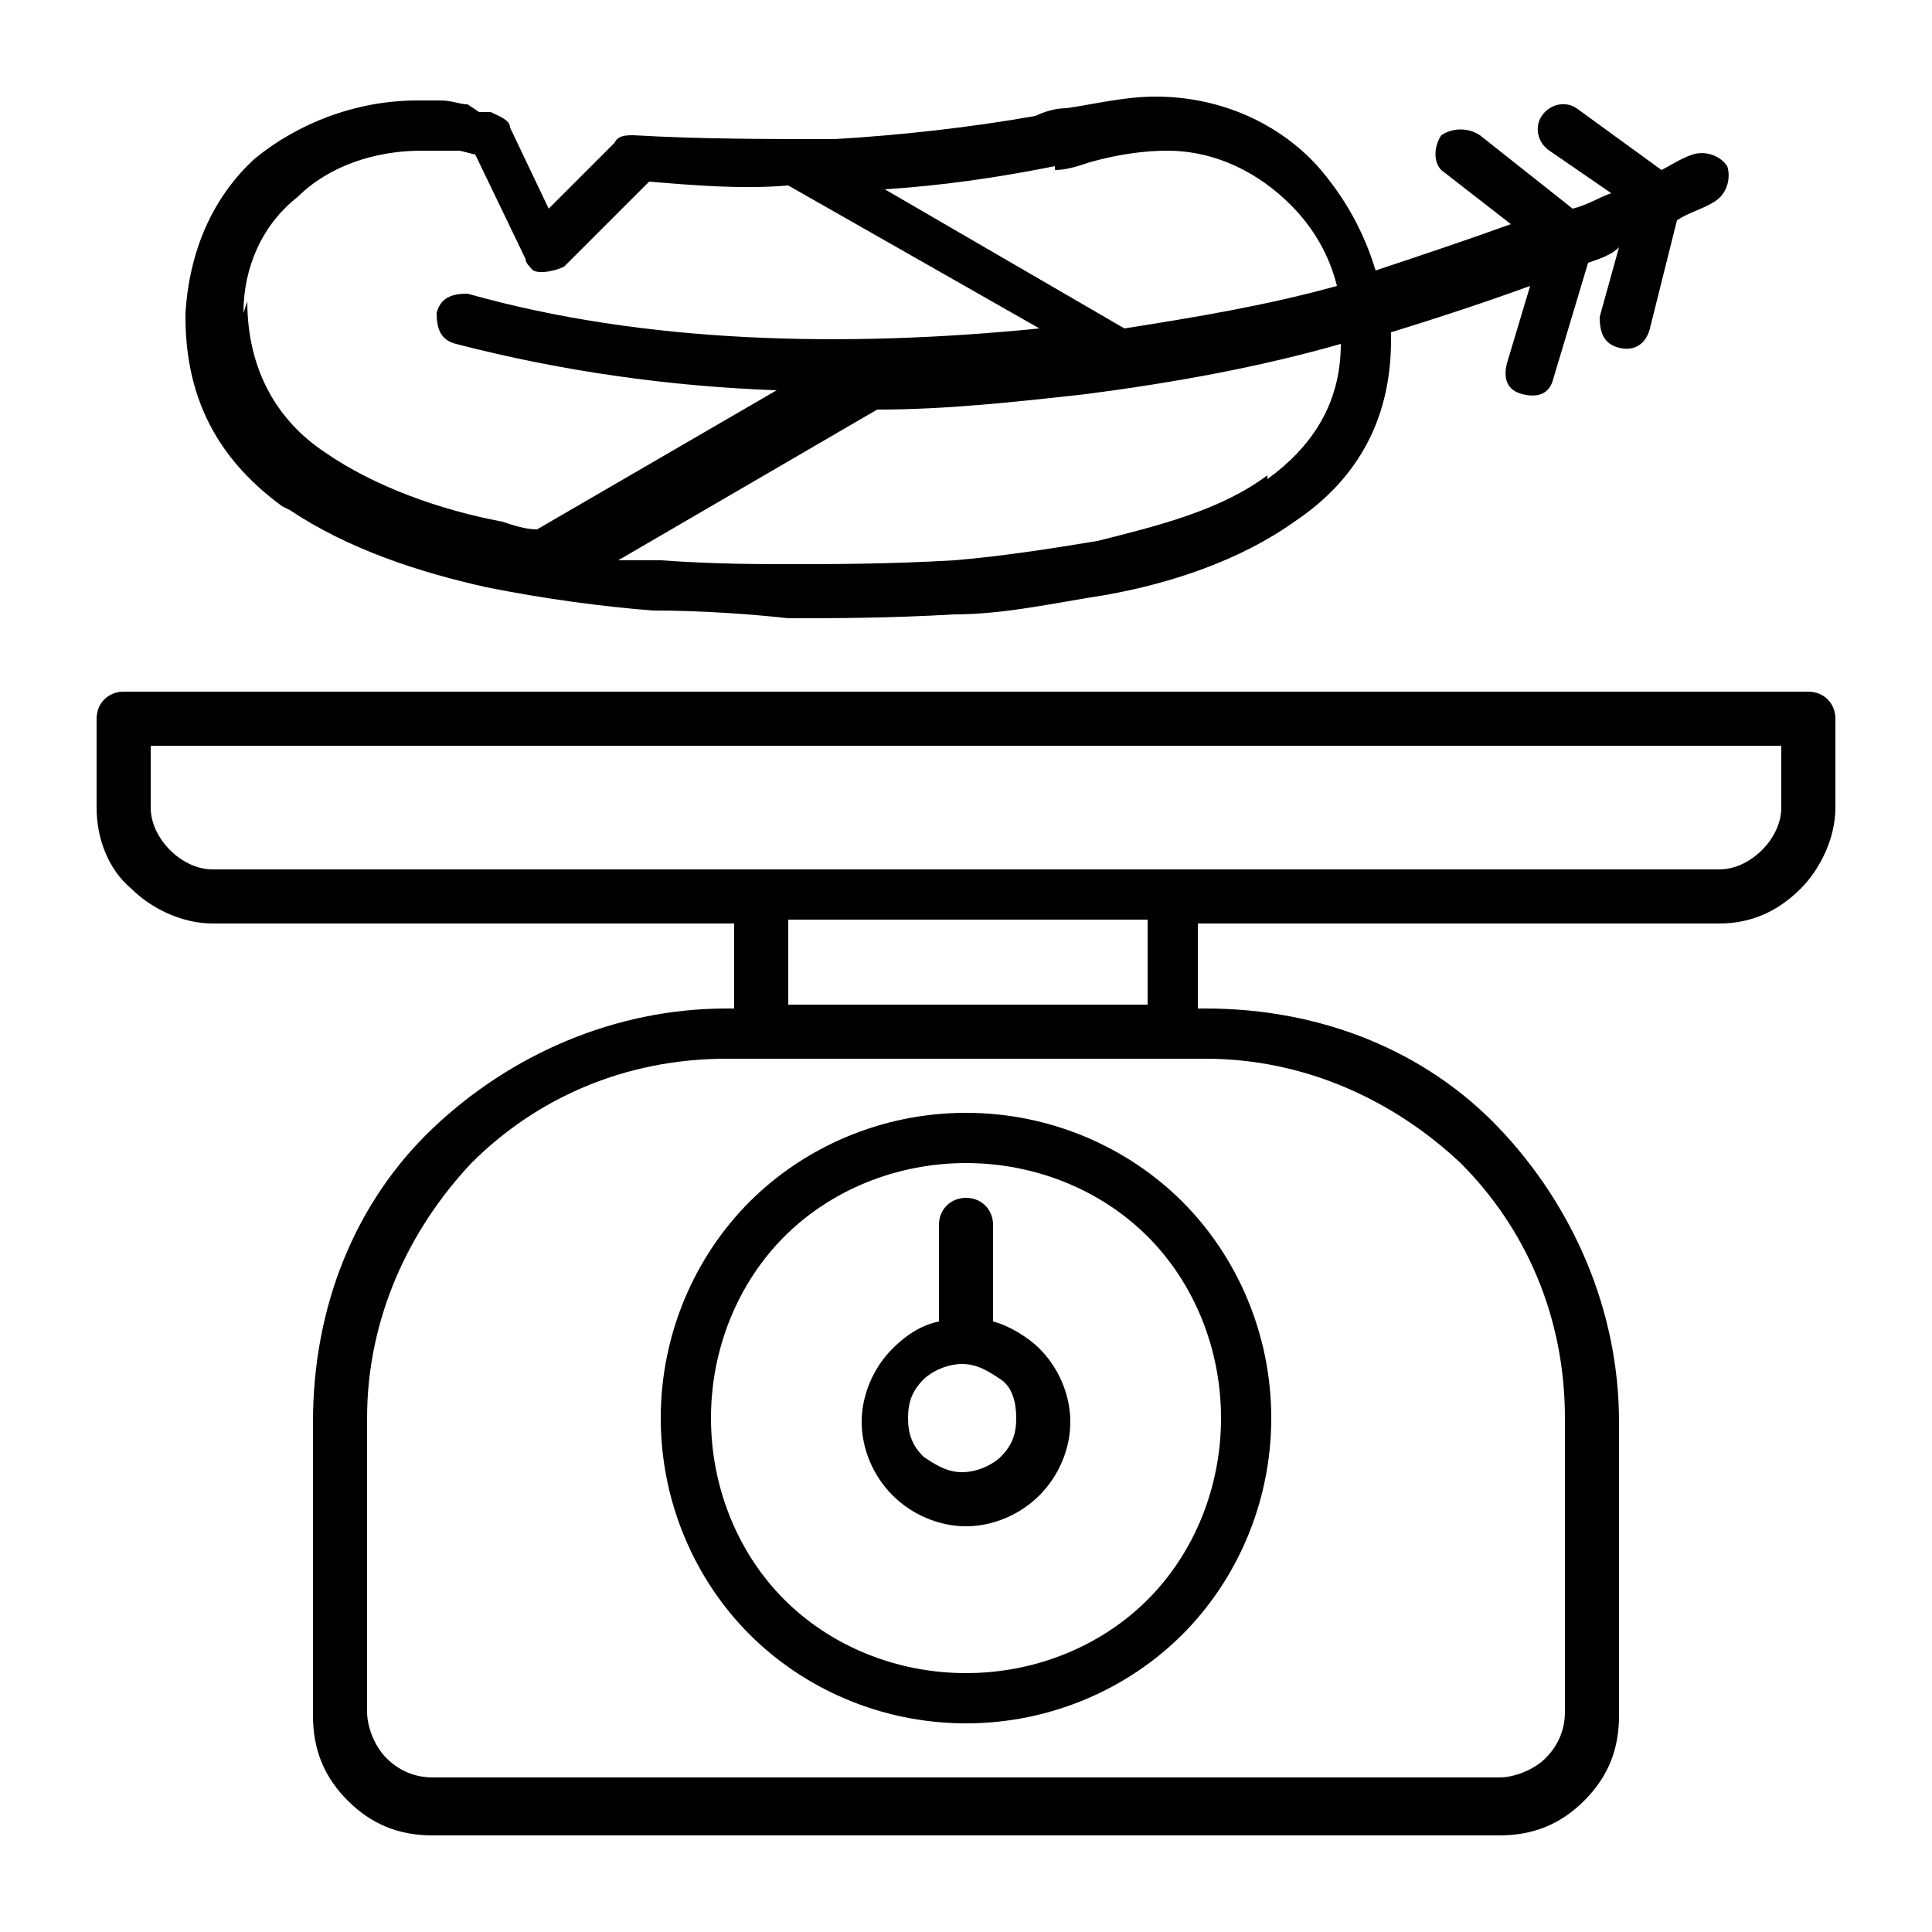
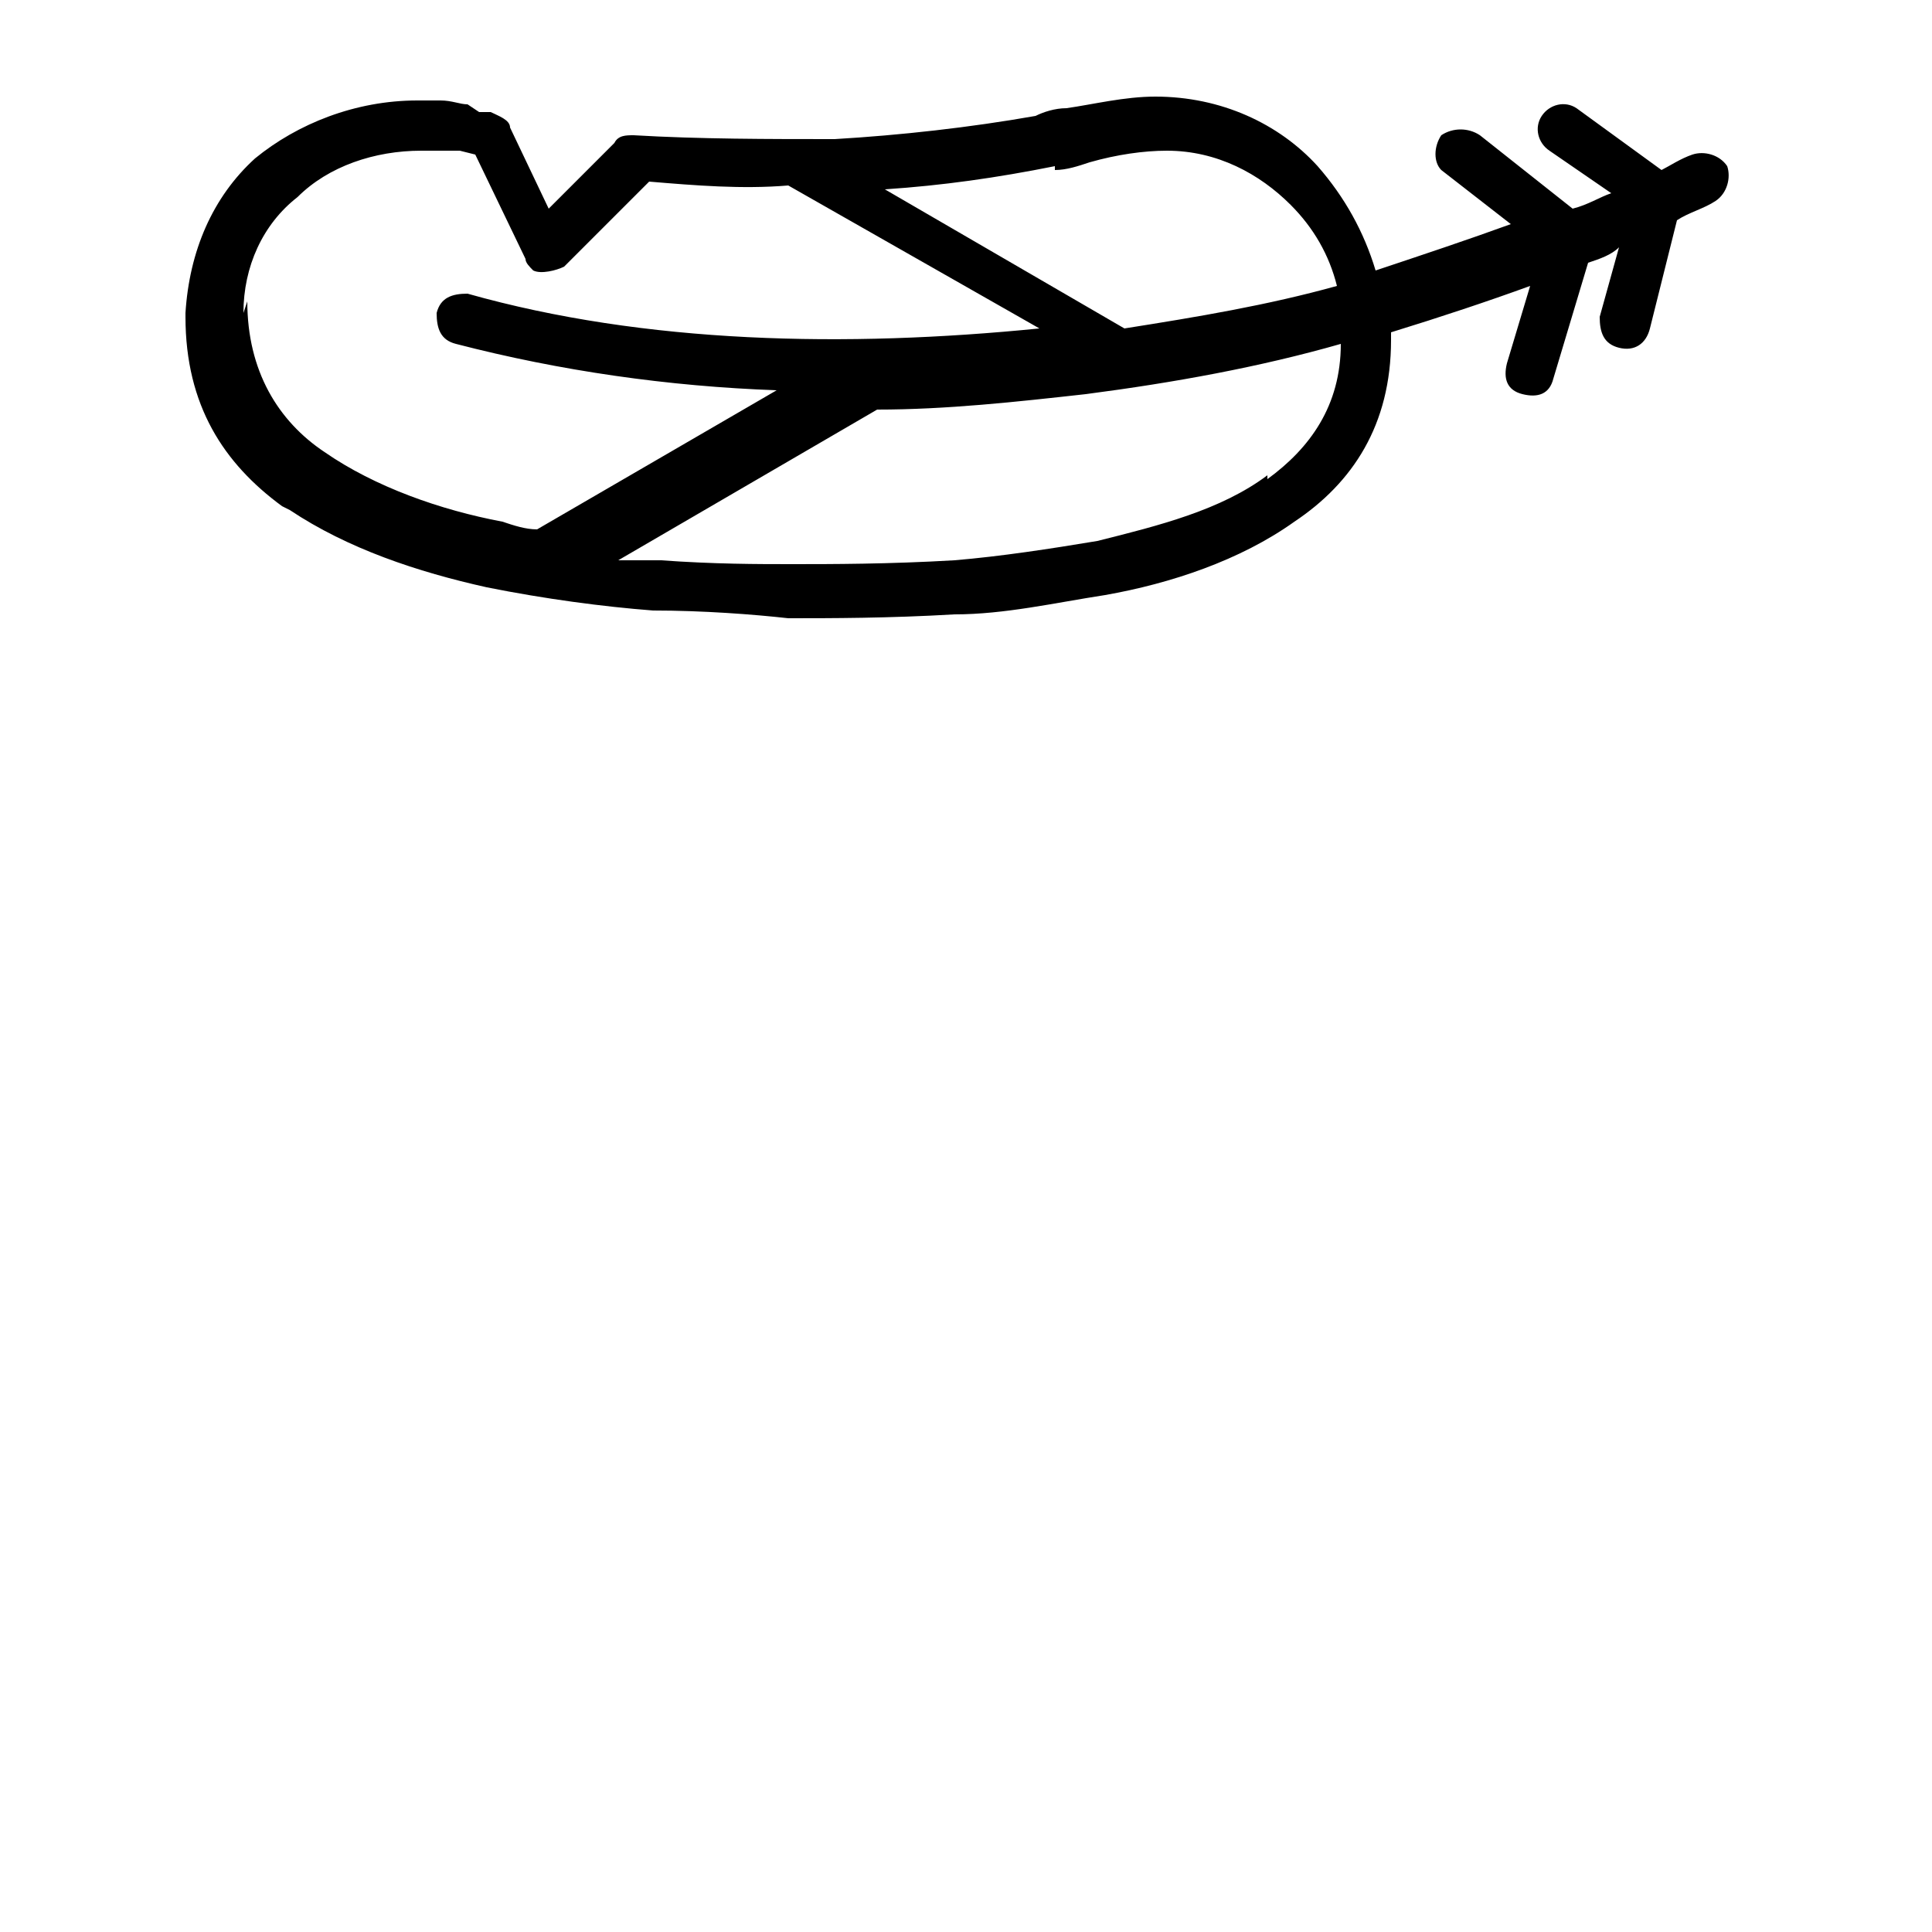
<svg xmlns="http://www.w3.org/2000/svg" id="Ebene_1" data-name="Ebene 1" version="1.1" viewBox="0 0 50 50">
  <defs>
    <style>
      .cls-1 {
        fill: #000;
        stroke-width: 0px;
      }
    </style>
  </defs>
-   <path class="cls-1" d="M46.8,17.9H3.2c-.4,0-.7.3-.7.7v2.3c0,.8.3,1.6.9,2.1.5.5,1.3.9,2.1.9h13.5v2.2h-.2c-2.9,0-5.6,1.2-7.6,3.1s-3.1,4.6-3.1,7.6v7.6c0,.9.3,1.6.9,2.2.6.6,1.3.9,2.2.9h27.6c.9,0,1.6-.3,2.2-.9.6-.6.9-1.3.9-2.2v-7.6c0-2.9-1.2-5.6-3.1-7.6s-4.6-3.1-7.6-3.1h-.2v-2.2h13.5c.8,0,1.5-.3,2.1-.9.5-.5.9-1.3.9-2.1v-2.3c0-.4-.3-.7-.7-.7ZM31.2,27.4c2.6,0,4.9,1.1,6.6,2.7,1.7,1.7,2.7,4,2.7,6.6v7.6c0,.5-.2.9-.5,1.2-.3.3-.8.5-1.2.5H11.2c-.5,0-.9-.2-1.2-.5-.3-.3-.5-.8-.5-1.2v-7.6c0-2.6,1.1-4.9,2.7-6.6,1.7-1.7,4-2.7,6.6-2.7h12.4ZM29.7,26h-9.3v-2.2h9.3v2.2ZM46.1,20.9c0,.4-.2.8-.5,1.1-.3.3-.7.5-1.1.5H5.5c-.4,0-.8-.2-1.1-.5-.3-.3-.5-.7-.5-1.1v-1.6h42.2v1.6Z" />
-   <path class="cls-1" d="M19.4,31.1c-1.4,1.4-2.3,3.4-2.3,5.6s.9,4.2,2.3,5.6c1.4,1.4,3.4,2.3,5.6,2.3s4.2-.9,5.6-2.3c1.4-1.4,2.3-3.4,2.3-5.6s-.9-4.2-2.3-5.6c-1.4-1.4-3.4-2.3-5.6-2.3s-4.2.9-5.6,2.3ZM31.6,36.7c0,1.8-.7,3.5-1.9,4.7-1.2,1.2-2.9,1.9-4.7,1.9s-3.5-.7-4.7-1.9c-1.2-1.2-1.9-2.9-1.9-4.7s.7-3.5,1.9-4.7c1.2-1.2,2.9-1.9,4.7-1.9s3.5.7,4.7,1.9c1.2,1.2,1.9,2.9,1.9,4.7Z" />
-   <path class="cls-1" d="M24.3,31.7v2.5c-.5.1-.9.4-1.2.7-.5.5-.8,1.2-.8,1.9s.3,1.4.8,1.9c.5.5,1.2.8,1.9.8s1.4-.3,1.9-.8c.5-.5.8-1.2.8-1.9s-.3-1.4-.8-1.9c-.3-.3-.8-.6-1.2-.7v-2.5c0-.4-.3-.7-.7-.7s-.7.3-.7.7ZM26.3,36.7c0,.4-.1.7-.4,1-.2.2-.6.4-1,.4s-.7-.2-1-.4c-.3-.3-.4-.6-.4-1s.1-.7.4-1c.2-.2.6-.4,1-.4s.7.2,1,.4c.3.2.4.6.4,1Z" />
  <path class="cls-1" d="M7.5,13.2c1.5,1,3.3,1.6,5.1,2,1.5.3,3,.5,4.3.6,1.3,0,2.6.1,3.5.2,1.1,0,2.6,0,4.3-.1h0c1.3,0,2.6-.3,3.9-.5,1.7-.3,3.5-.9,4.9-1.9,1.5-1,2.5-2.5,2.5-4.7,0,0,0-.1,0-.2,1.3-.4,2.5-.8,3.6-1.2l-.6,2c-.1.4,0,.7.4.8.4.1.7,0,.8-.4l.9-3c.3-.1.6-.2.8-.4l-.5,1.8c0,.4.1.7.5.8s.7-.1.8-.5l.7-2.8c.3-.2.7-.3,1-.5.3-.2.4-.6.3-.9-.2-.3-.6-.4-.9-.3-.3.1-.6.3-.8.4l-2.2-1.6c-.3-.2-.7-.1-.9.2-.2.3-.1.7.2.9l1.6,1.1c-.3.1-.6.3-1,.4l-2.4-1.9c-.3-.2-.7-.2-1,0-.2.3-.2.7,0,.9l1.8,1.4c-1.1.4-2.3.8-3.5,1.2-.3-1-.8-1.9-1.5-2.7-1-1.1-2.5-1.8-4.2-1.8-.8,0-1.6.2-2.3.3-.3,0-.6.1-.8.2-1.7.3-3.5.5-5.2.6-1.7,0-3.5,0-5.2-.1-.2,0-.4,0-.5.2l-1.7,1.7-1-2.1c0-.2-.3-.3-.5-.4h-.3c0,0-.3-.2-.3-.2h0c-.2,0-.4-.1-.7-.1-.2,0-.4,0-.6,0,0,0,0,0,0,0-1.6,0-3.1.6-4.2,1.5-1.1,1-1.7,2.4-1.8,4,0,0,0,0,0,0s0,0,0,.1c0,2.3,1,3.8,2.5,4.9ZM32.8,12.3c-1.2.9-2.8,1.3-4.4,1.7-1.2.2-2.5.4-3.7.5h0c-1.7.1-3.2.1-4.2.1-.9,0-2,0-3.4-.1-.3,0-.7,0-1.1,0l6.7-3.9c1.8,0,3.6-.2,5.4-.4,2.3-.3,4.5-.7,6.6-1.3,0,1.6-.8,2.7-1.9,3.5ZM27.3,4.4c.3,0,.6-.1.9-.2.7-.2,1.4-.3,2-.3,1.3,0,2.4.6,3.2,1.4.6.6,1,1.3,1.2,2.1-1.8.5-3.6.8-5.5,1.1l-6.2-3.6c1.5-.1,2.9-.3,4.4-.6ZM6.3,8.1c0-1.2.5-2.3,1.4-3,.8-.8,2-1.2,3.2-1.2h0c.2,0,.3,0,.5,0,.2,0,.3,0,.5,0h0s.4.1.4.1l1.3,2.7c0,.1.1.2.2.3,0,0,0,0,0,0,0,0,0,0,0,0,0,0,0,0,0,0,0,0,0,0,0,0,.2.1.6,0,.8-.1l2.2-2.2c1.2.1,2.4.2,3.6.1l6.5,3.7c-5,.5-10.2.4-14.8-.9-.4,0-.7.1-.8.5,0,.4.1.7.5.8,2.7.7,5.5,1.1,8.3,1.2l-6.2,3.6c-.3,0-.6-.1-.9-.2-1.6-.3-3.3-.9-4.6-1.8-1.2-.8-2-2.1-2-3.9,0,0,0,0,0,0,0,0,0,0,0,0h0Z" />
</svg>